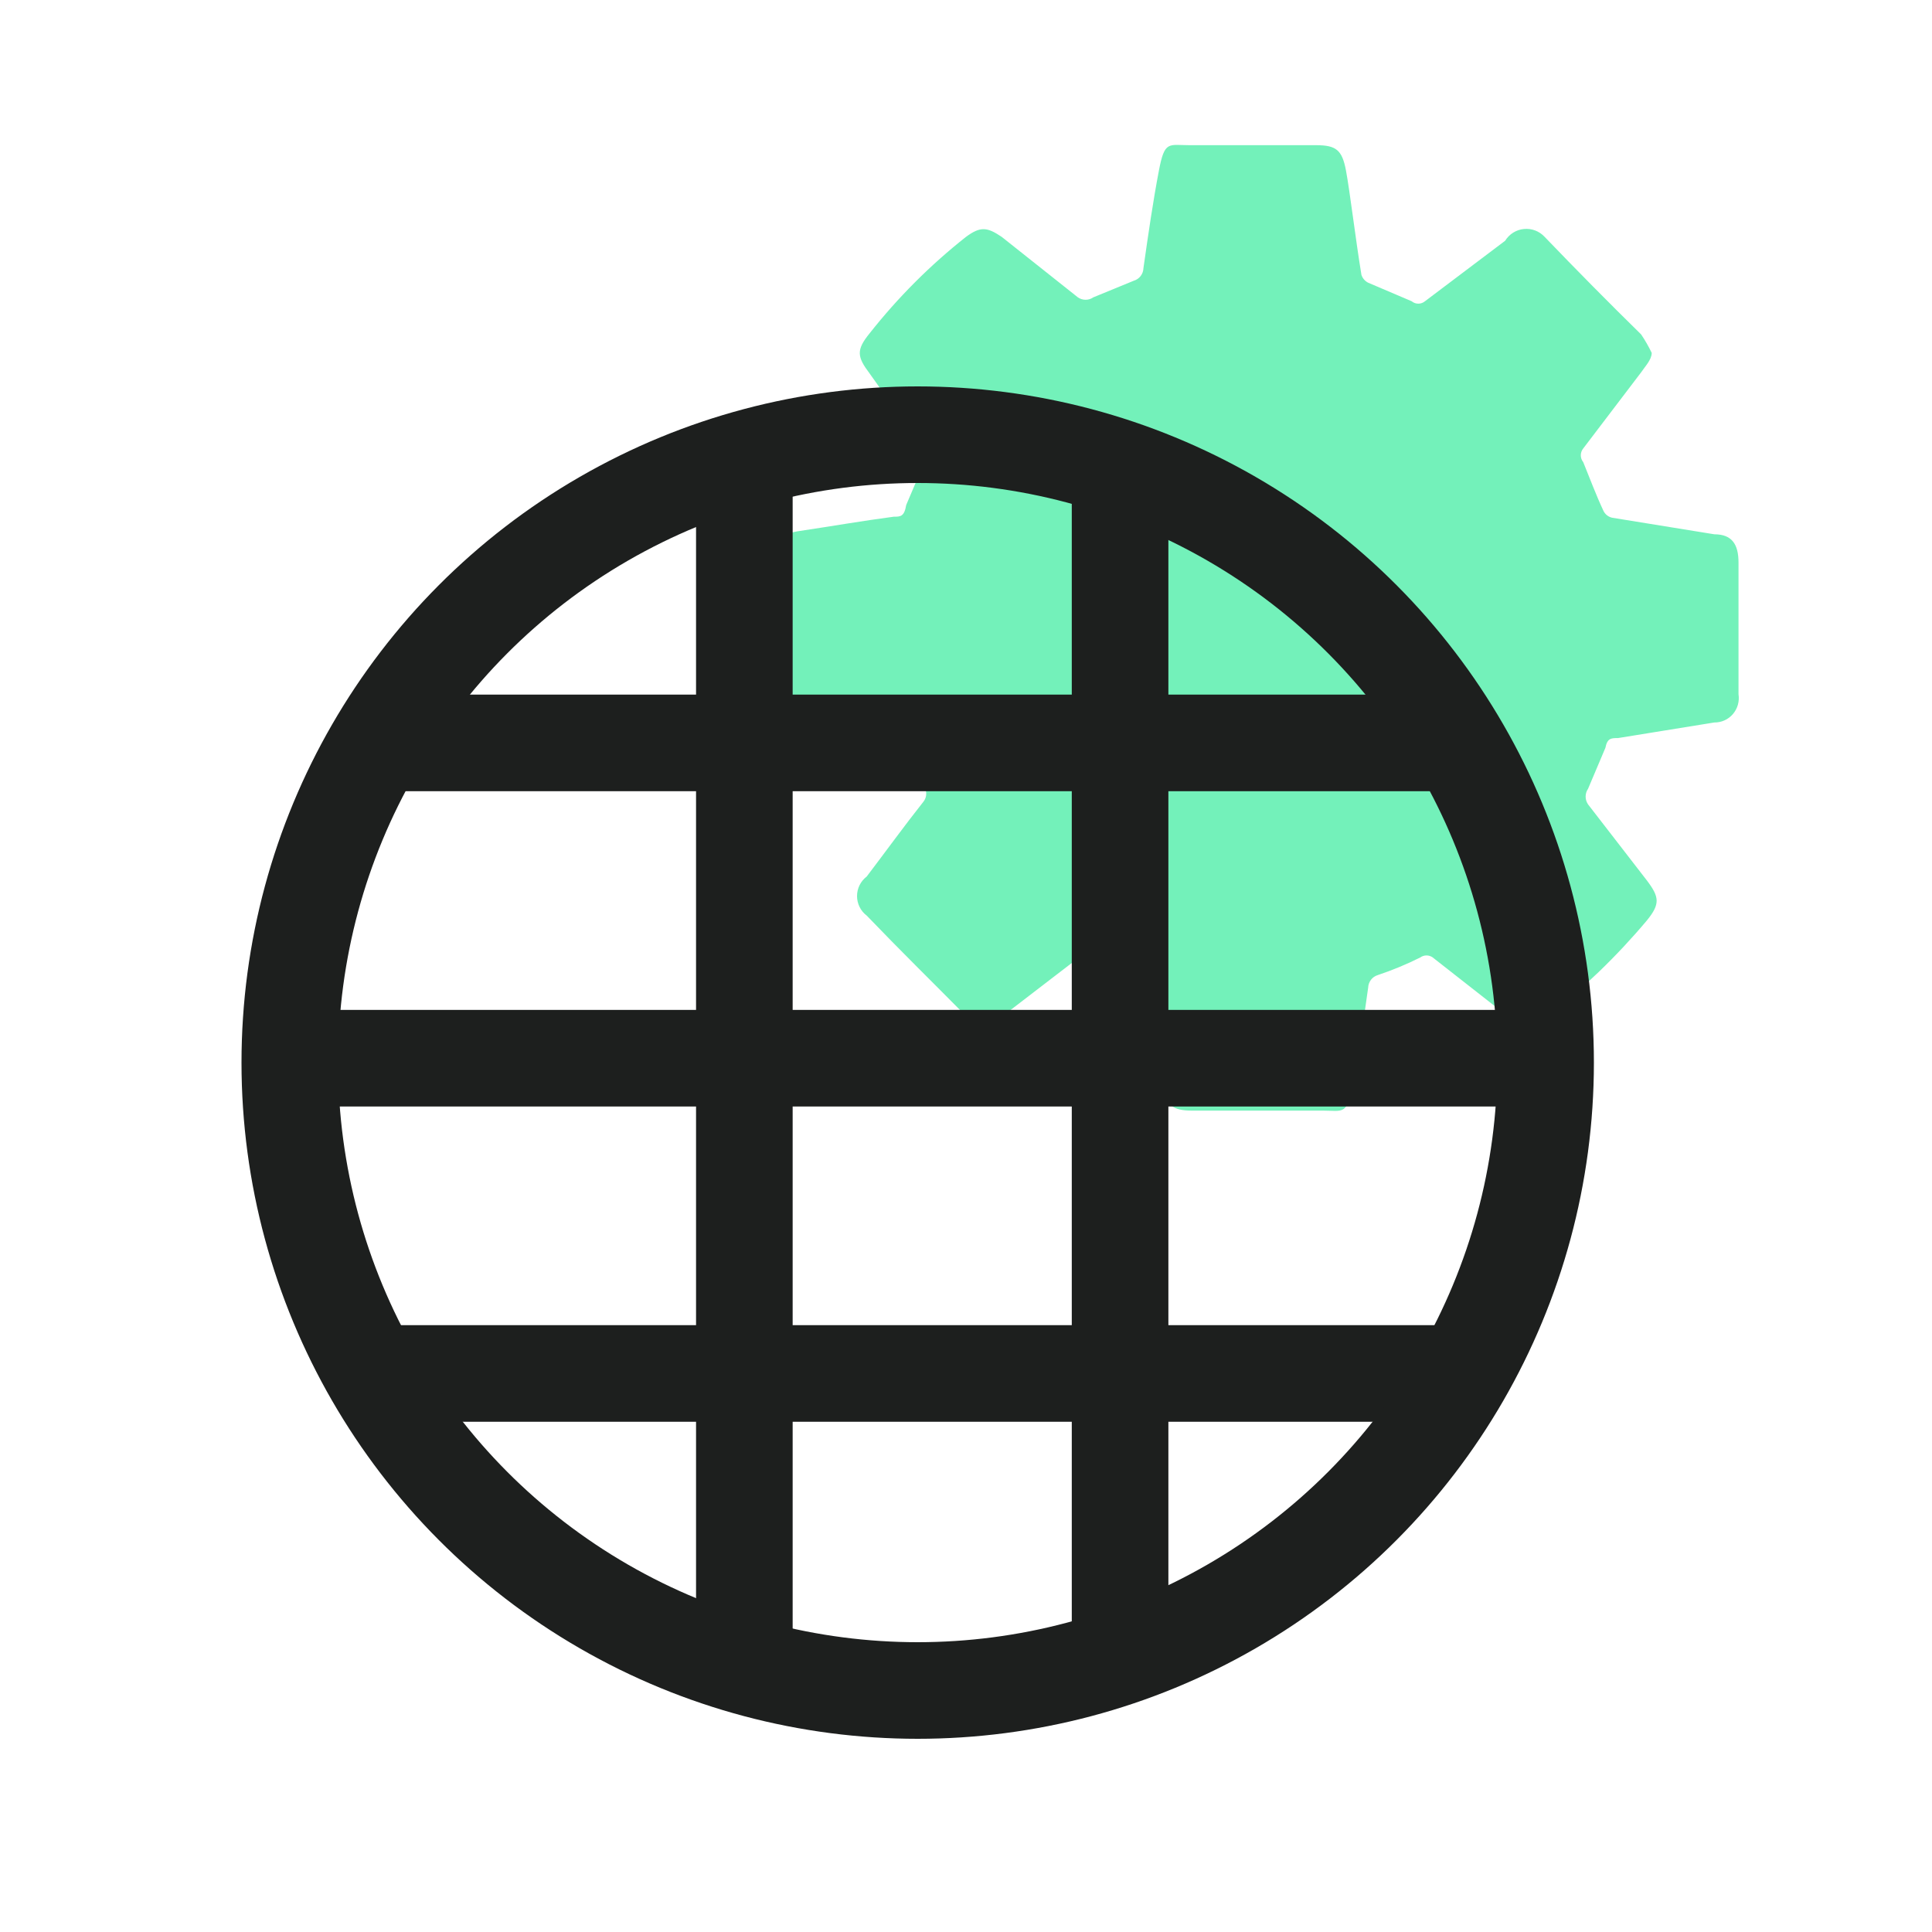
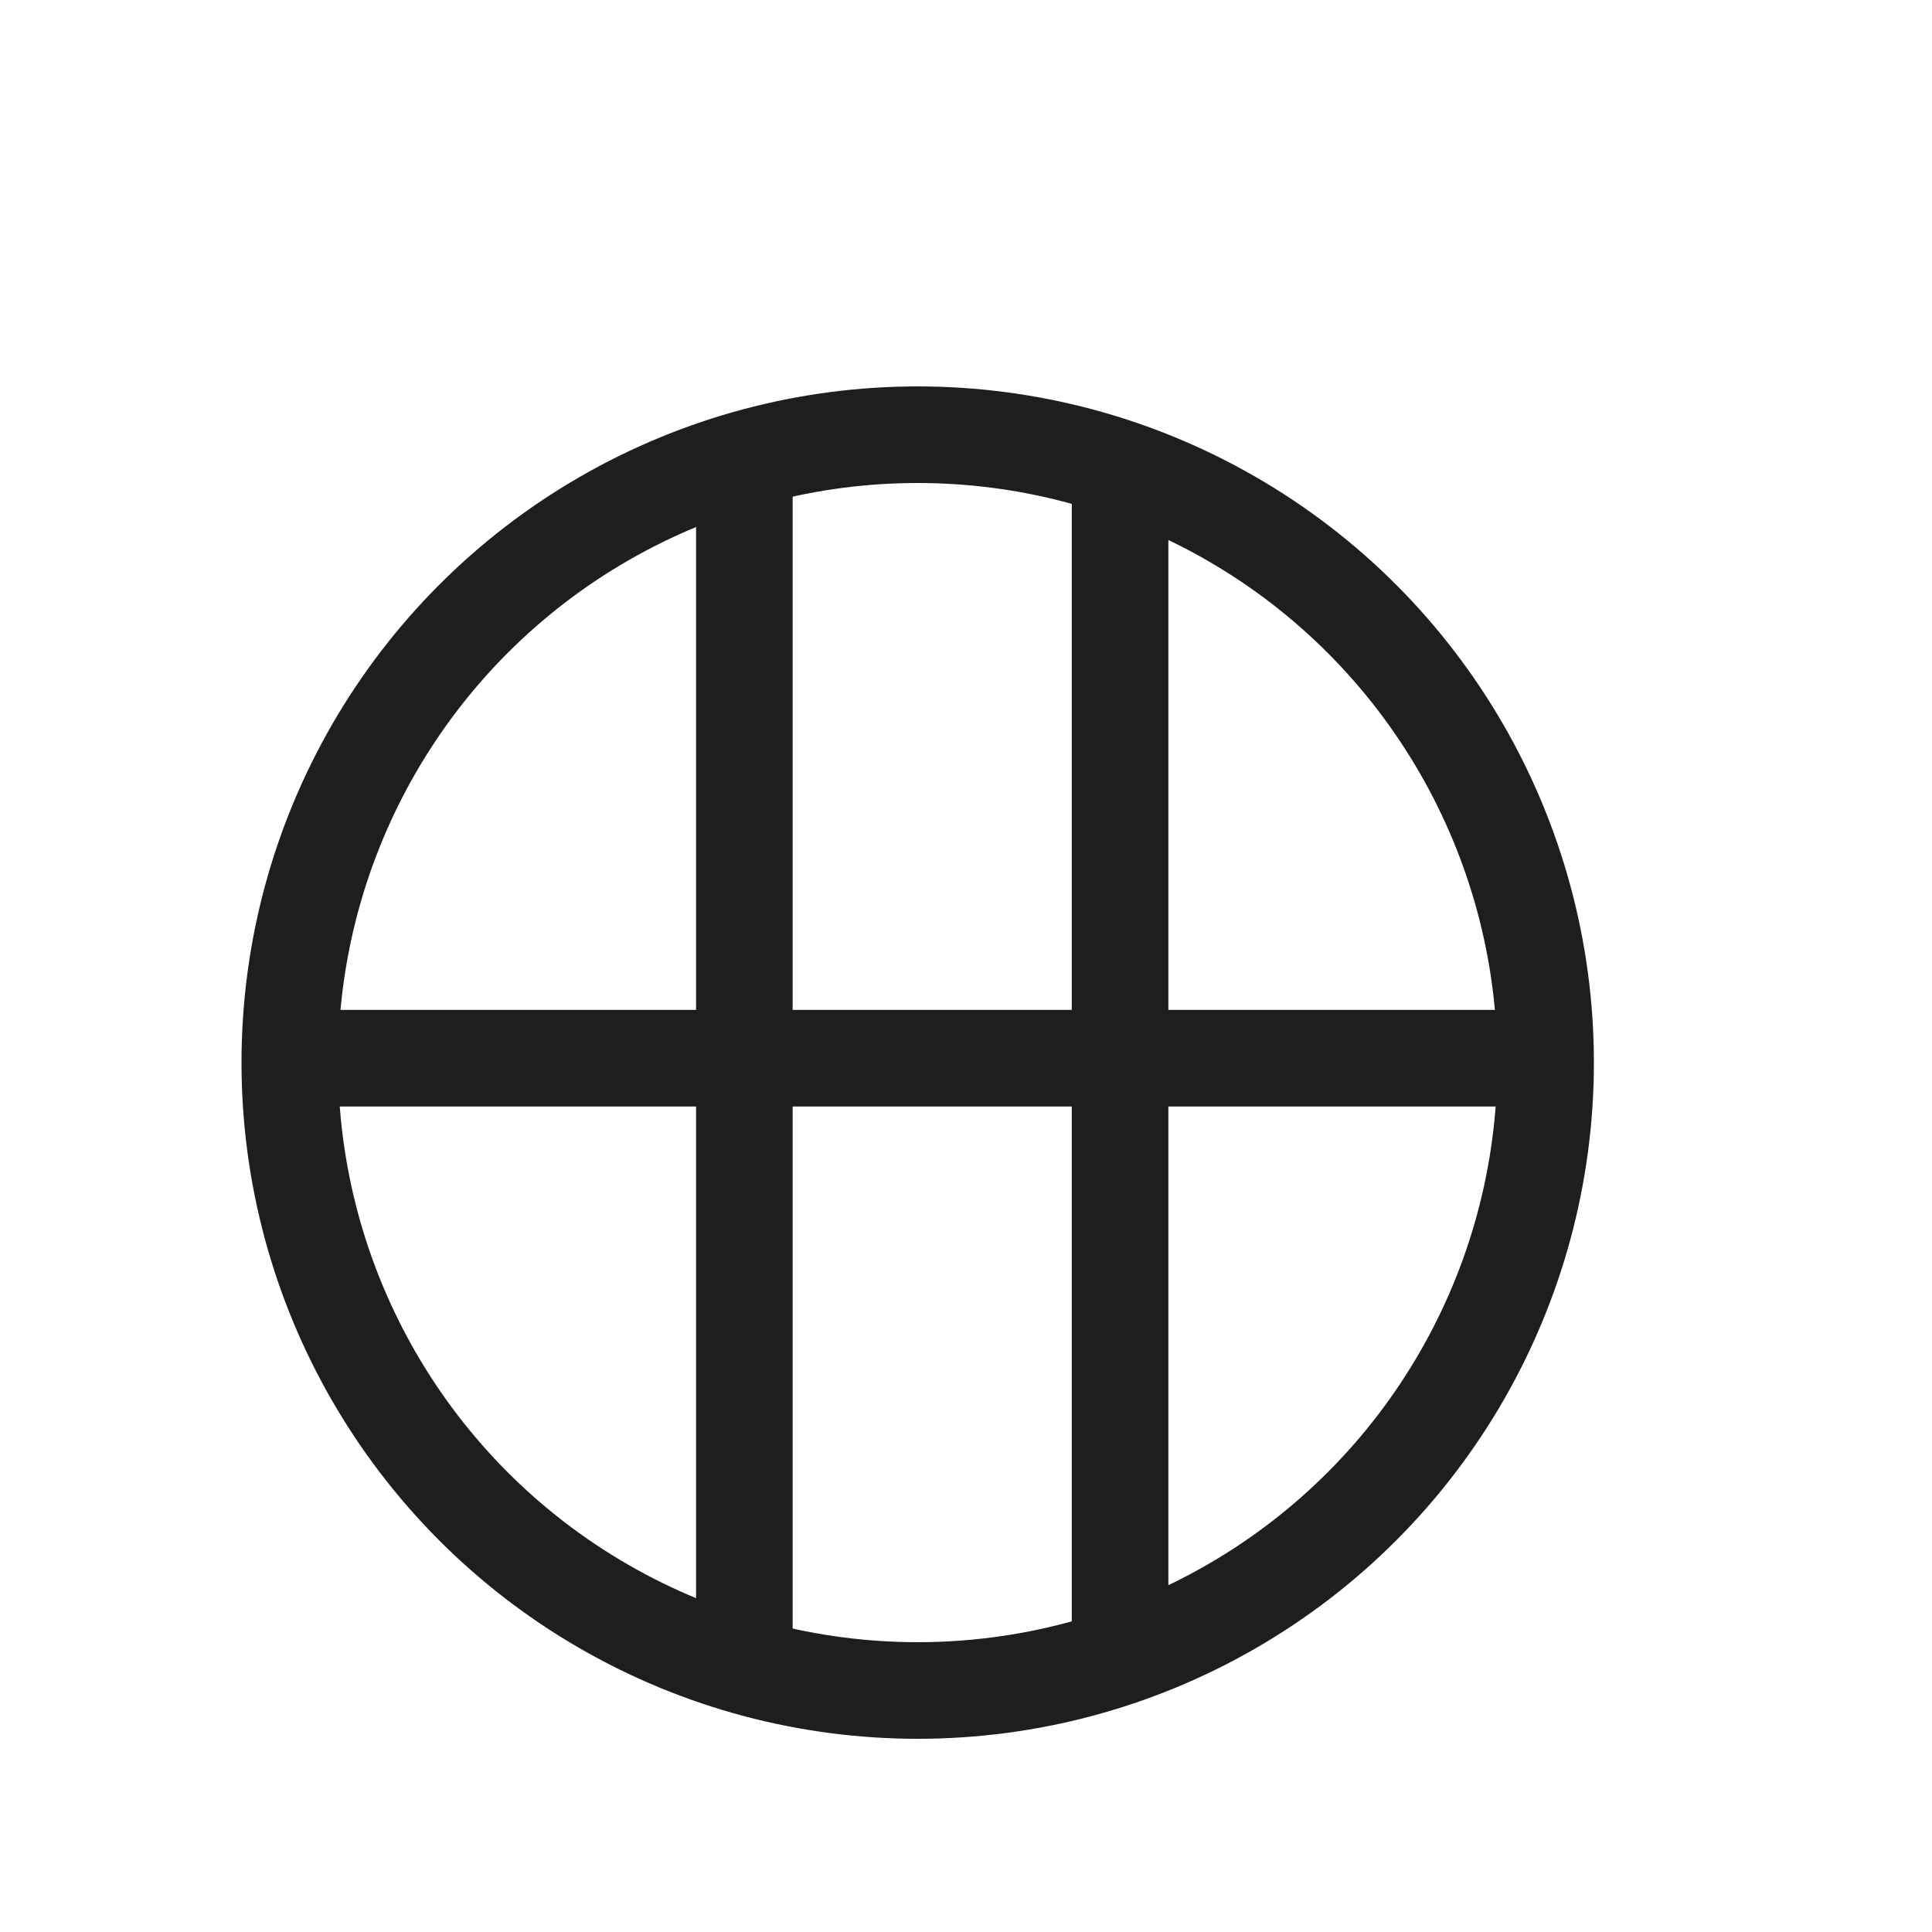
<svg xmlns="http://www.w3.org/2000/svg" width="40" height="40" viewBox="0 0 40 40" fill="none">
-   <path d="M33.977 7.71L32.779 9.285C32.712 9.367 32.712 9.486 32.779 9.568C32.919 9.911 33.038 10.234 33.198 10.577C33.233 10.65 33.3 10.702 33.378 10.719L35.494 11.062C35.854 11.062 35.994 11.264 35.994 11.647V14.373C36.017 14.52 35.975 14.67 35.879 14.783C35.783 14.896 35.642 14.96 35.494 14.958L33.498 15.281C33.358 15.281 33.278 15.281 33.238 15.483L32.879 16.331C32.812 16.428 32.812 16.557 32.879 16.654L34.097 18.229C34.356 18.572 34.376 18.714 34.097 19.057C33.47 19.803 32.767 20.479 32 21.076C31.903 21.176 31.77 21.232 31.631 21.232C31.492 21.232 31.359 21.176 31.261 21.076L29.664 19.824C29.587 19.767 29.482 19.767 29.404 19.824C29.12 19.966 28.827 20.087 28.526 20.188C28.41 20.222 28.33 20.328 28.326 20.45C28.227 21.157 28.127 21.843 28.007 22.469C27.887 23.095 27.807 22.994 27.388 22.994H24.672C24.273 22.994 24.133 22.873 24.073 22.489C23.954 21.762 23.854 21.036 23.734 20.329C23.711 20.242 23.653 20.169 23.574 20.127L22.696 19.764C22.612 19.703 22.5 19.703 22.416 19.764L20.839 20.975C20.459 21.278 20.28 21.278 19.94 20.975C19.301 20.329 18.642 19.683 17.944 18.956C17.818 18.861 17.744 18.711 17.744 18.552C17.744 18.393 17.818 18.244 17.944 18.148C18.343 17.623 18.722 17.099 19.122 16.594C19.195 16.499 19.195 16.366 19.122 16.271C18.982 15.968 18.842 15.625 18.722 15.302C18.696 15.199 18.607 15.125 18.503 15.12L16.506 14.999C16.36 15.007 16.219 14.948 16.122 14.838C16.025 14.728 15.982 14.579 16.007 14.434V11.566C16.007 11.223 16.167 11.062 16.506 11.001C17.185 10.9 17.884 10.779 18.503 10.698C18.642 10.698 18.722 10.698 18.762 10.456L19.122 9.608C19.192 9.52 19.192 9.394 19.122 9.305L18.003 7.73C17.744 7.387 17.724 7.246 18.003 6.903C18.589 6.16 19.259 5.489 20 4.904C20.3 4.682 20.439 4.702 20.739 4.904L22.316 6.156C22.412 6.223 22.54 6.223 22.636 6.156L23.474 5.812C23.59 5.778 23.671 5.672 23.674 5.55C23.774 4.843 23.874 4.157 23.994 3.531C24.113 2.905 24.193 3.006 24.633 3.006H27.248C27.667 3.006 27.787 3.107 27.867 3.531C27.947 3.955 28.067 4.964 28.187 5.691C28.21 5.762 28.261 5.82 28.326 5.853L29.225 6.236C29.306 6.304 29.423 6.304 29.504 6.236L31.162 4.985C31.247 4.847 31.391 4.756 31.551 4.741C31.712 4.725 31.87 4.785 31.98 4.904C32.639 5.59 33.318 6.277 33.977 6.923C34.06 7.045 34.133 7.173 34.197 7.306C34.197 7.448 34.057 7.589 33.977 7.71Z" fill="#73F1BA" />
  <path d="M23.19 9.267L23.19 34" stroke="#1D1F1E" stroke-width="2" stroke-miterlimit="10" />
  <path d="M15.411 34.55L15.411 9.267" stroke="#1D1F1E" stroke-width="2" stroke-miterlimit="10" />
  <path d="M32.915 21.909L5.685 21.909" stroke="#1D1F1E" stroke-width="2" stroke-miterlimit="10" />
-   <path d="M30.05 15.381L7.55 15.381" stroke="#1D1F1E" stroke-width="2" stroke-miterlimit="10" />
-   <path d="M7.55 28.436L29.736 28.436" stroke="#1D1F1E" stroke-width="2" stroke-miterlimit="10" />
  <circle cx="19" cy="22" r="13" stroke="#1D1F1E" stroke-width="2" />
</svg>